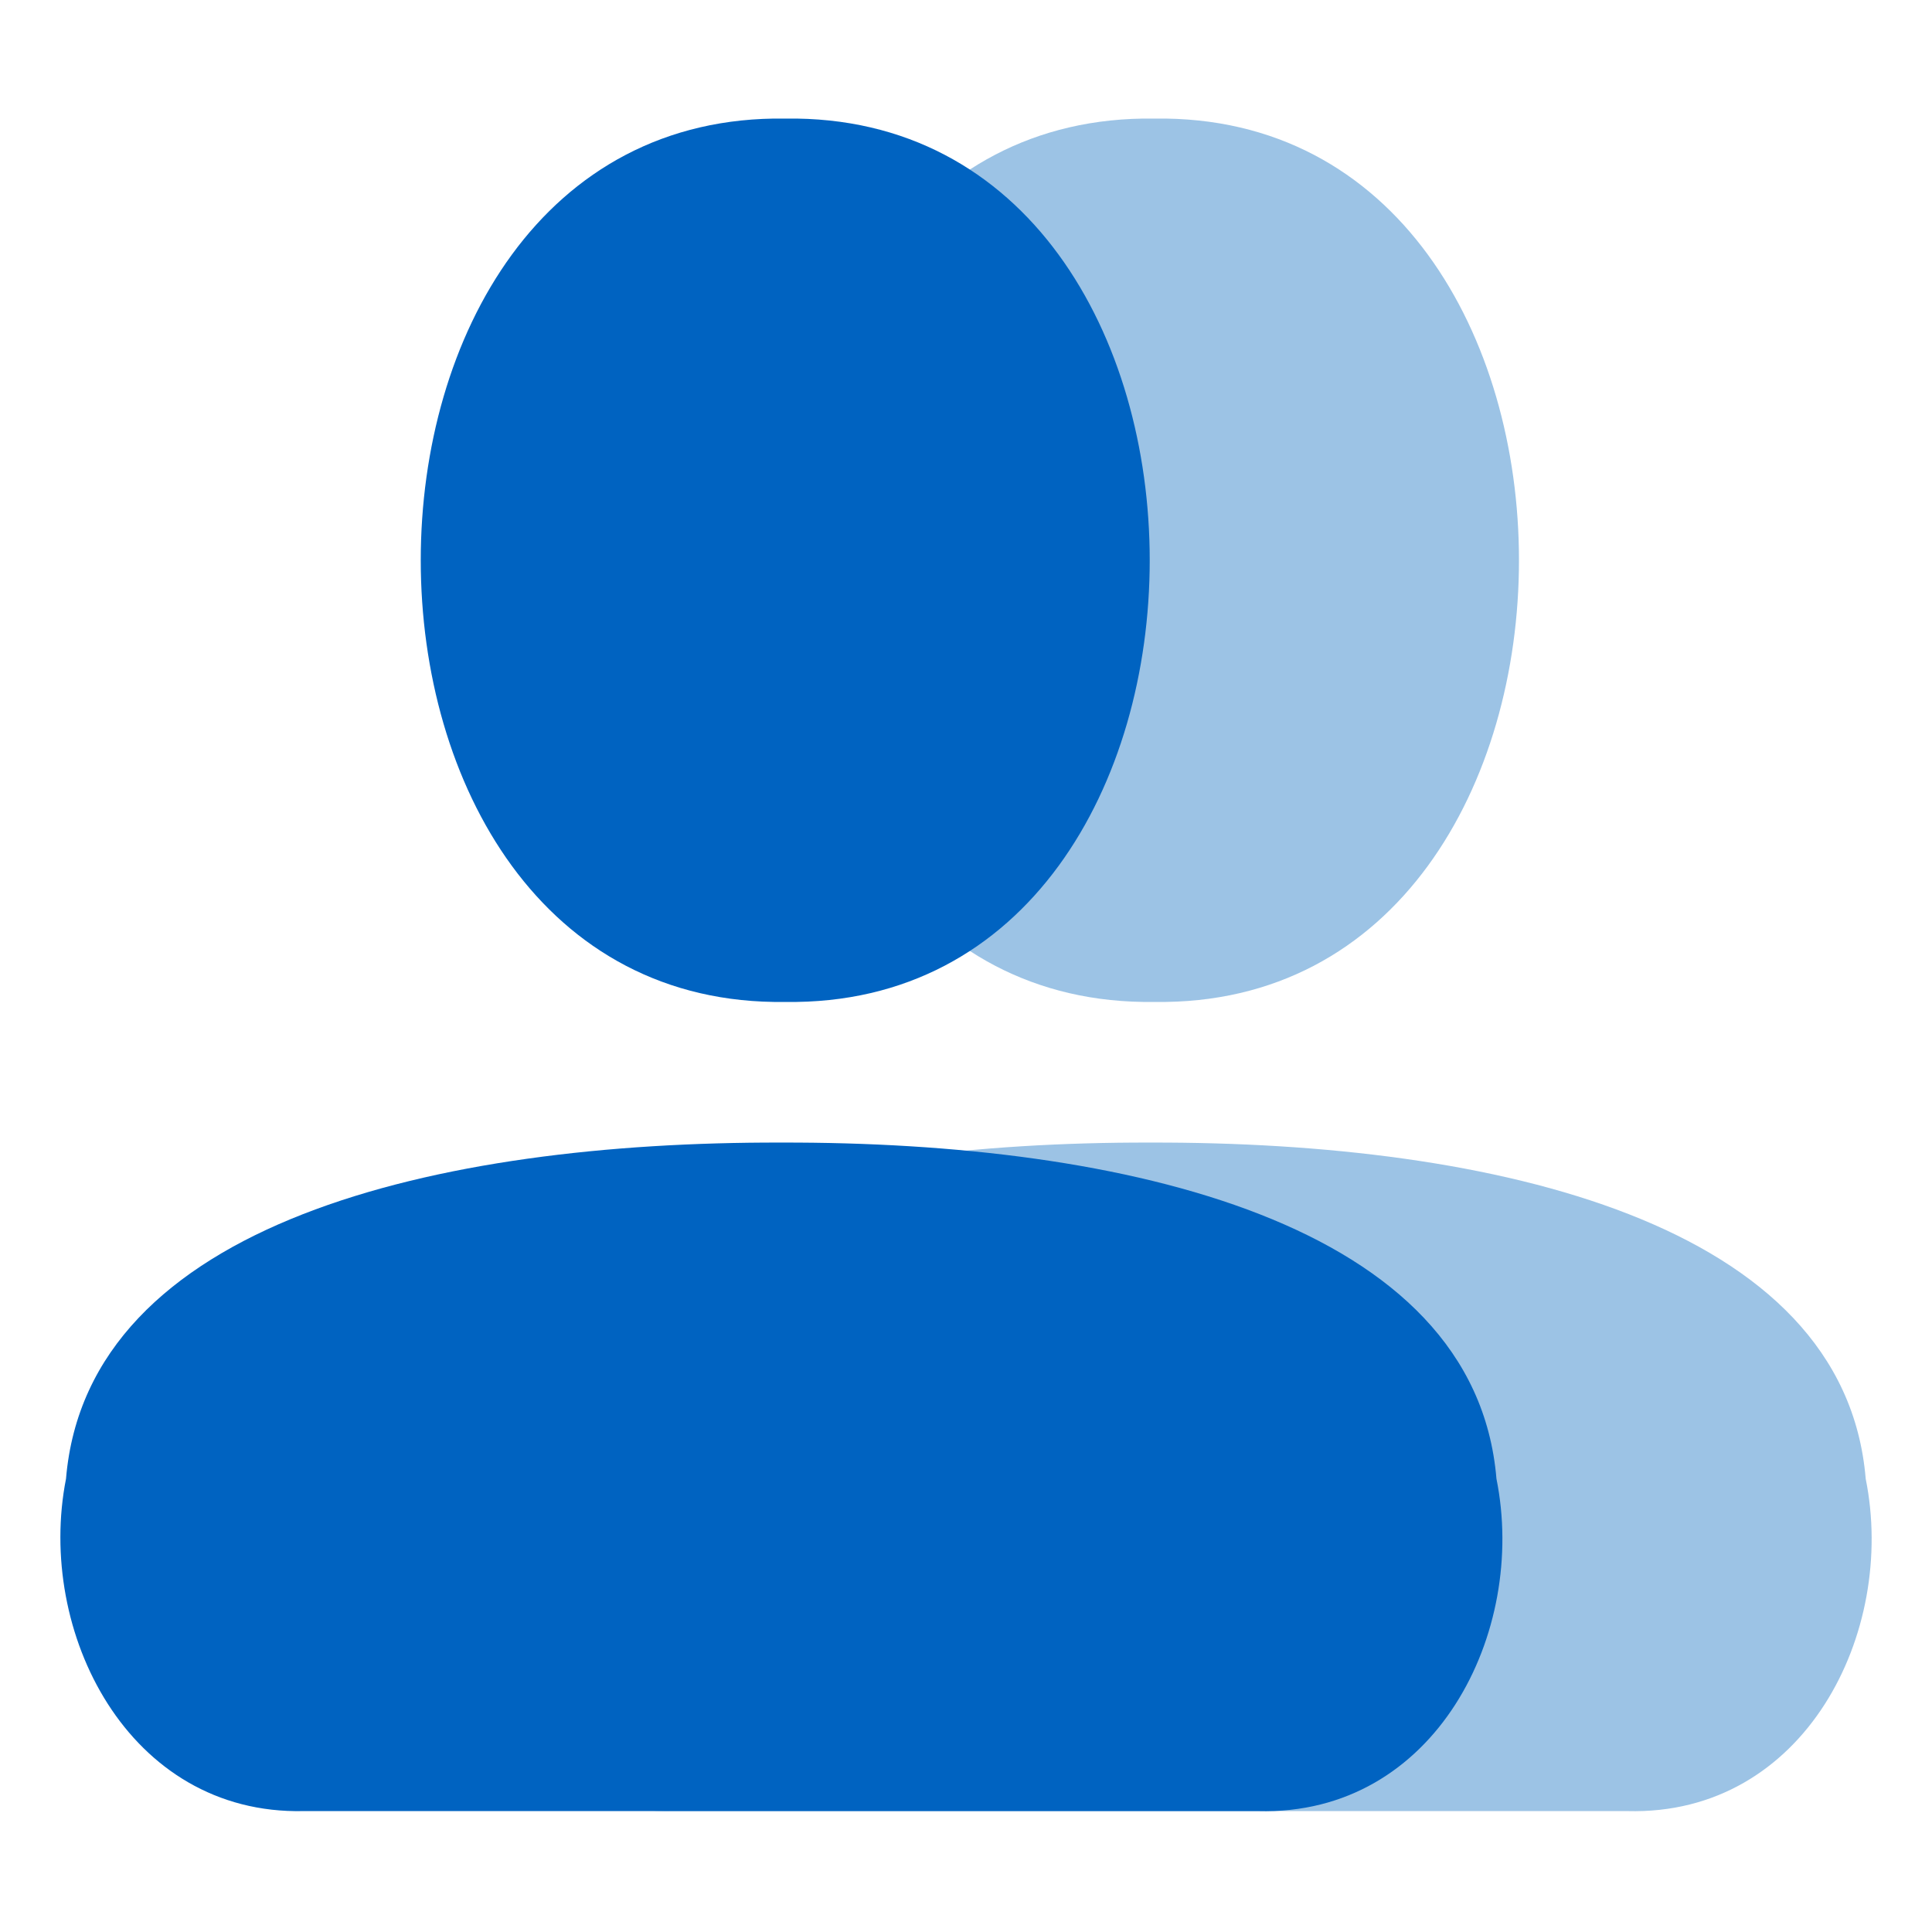
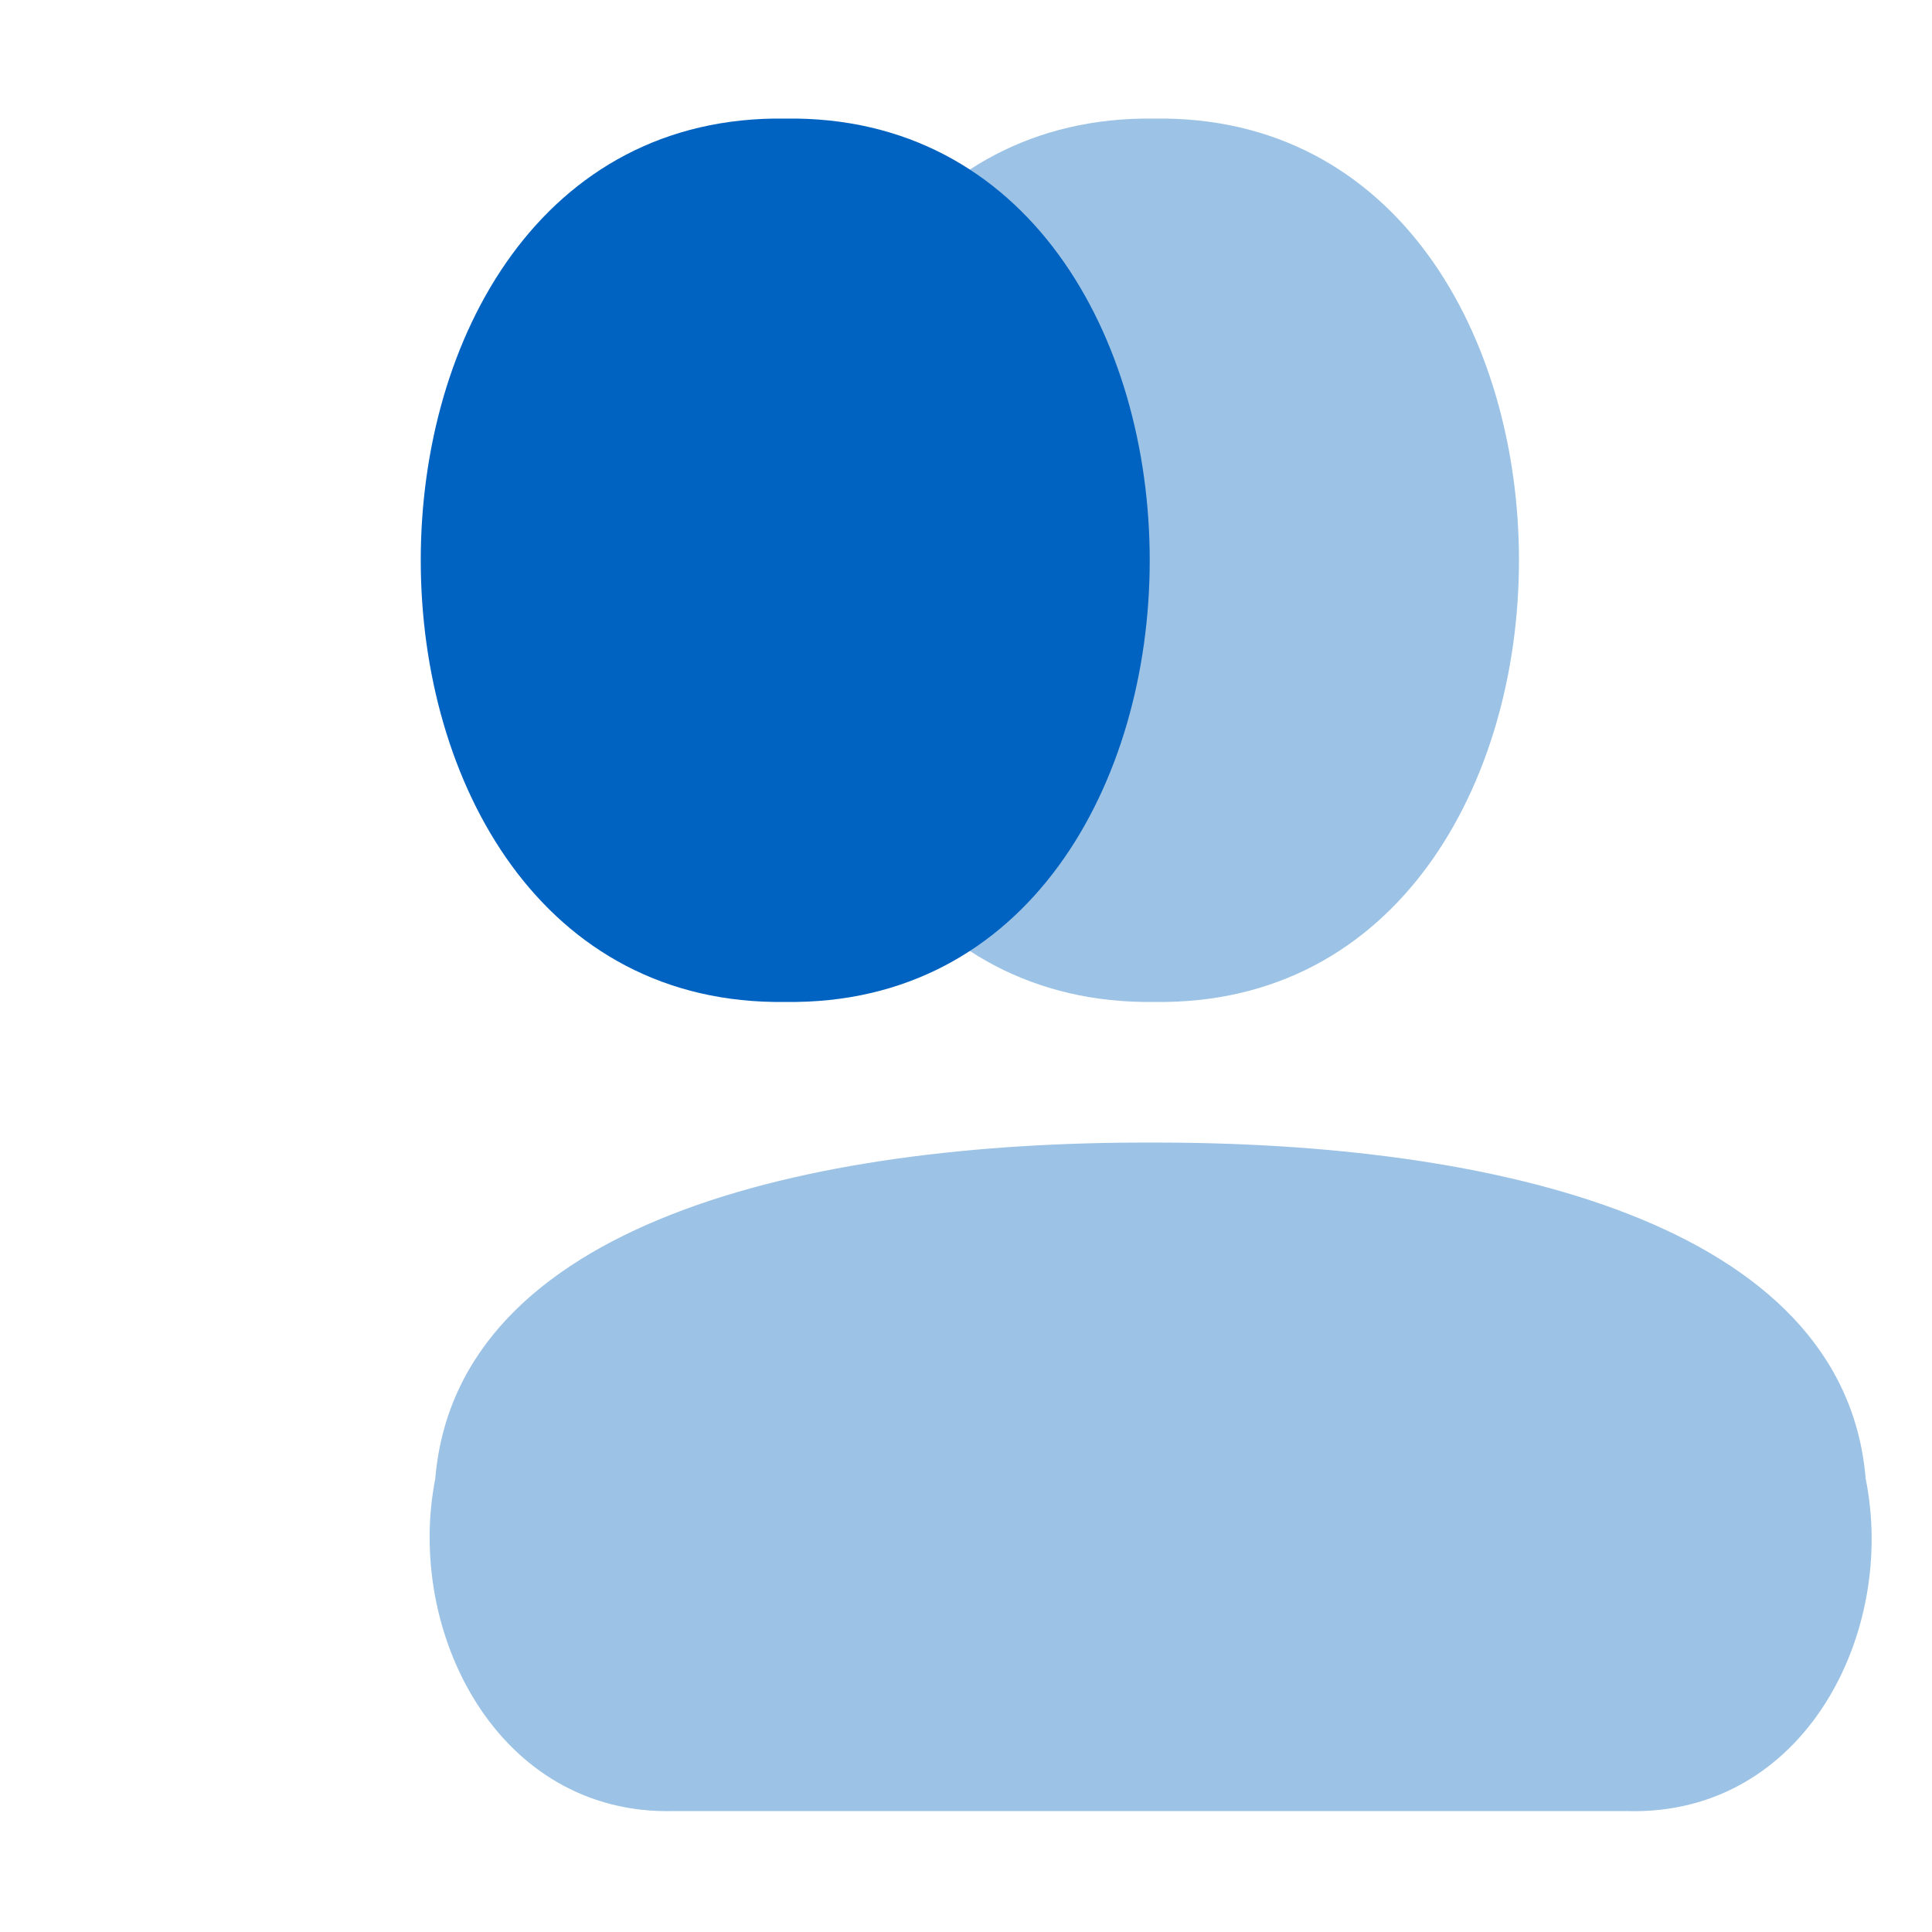
<svg xmlns="http://www.w3.org/2000/svg" width="48" height="48" viewBox="0 0 48 48" fill="none">
  <path d="M28.683 2.946C16.608 2.773 16.608 25.066 28.683 24.893C40.757 25.066 40.757 2.773 28.683 2.946Z" fill="#9CC3E5" />
  <path d="M40.43 44.996C44.835 45.115 47.124 40.559 46.353 36.74C45.822 30.372 37.121 28.365 28.584 28.387C20.046 28.365 11.346 30.372 10.814 36.74C10.066 40.537 12.356 45.093 16.717 44.996H40.43Z" fill="#9CC3E5" />
  <path d="M19.509 2.946C7.435 2.773 7.435 25.066 19.509 24.893C31.583 25.066 31.583 2.773 19.509 2.946Z" fill="#0063C1" />
-   <path d="M31.256 44.996C35.661 45.115 37.95 40.559 37.179 36.74C36.648 30.372 27.948 28.365 19.41 28.387C10.872 28.365 2.172 30.372 1.64 36.74C0.892 40.537 3.182 45.093 7.543 44.996H31.256Z" fill="#0063C1" />
</svg>